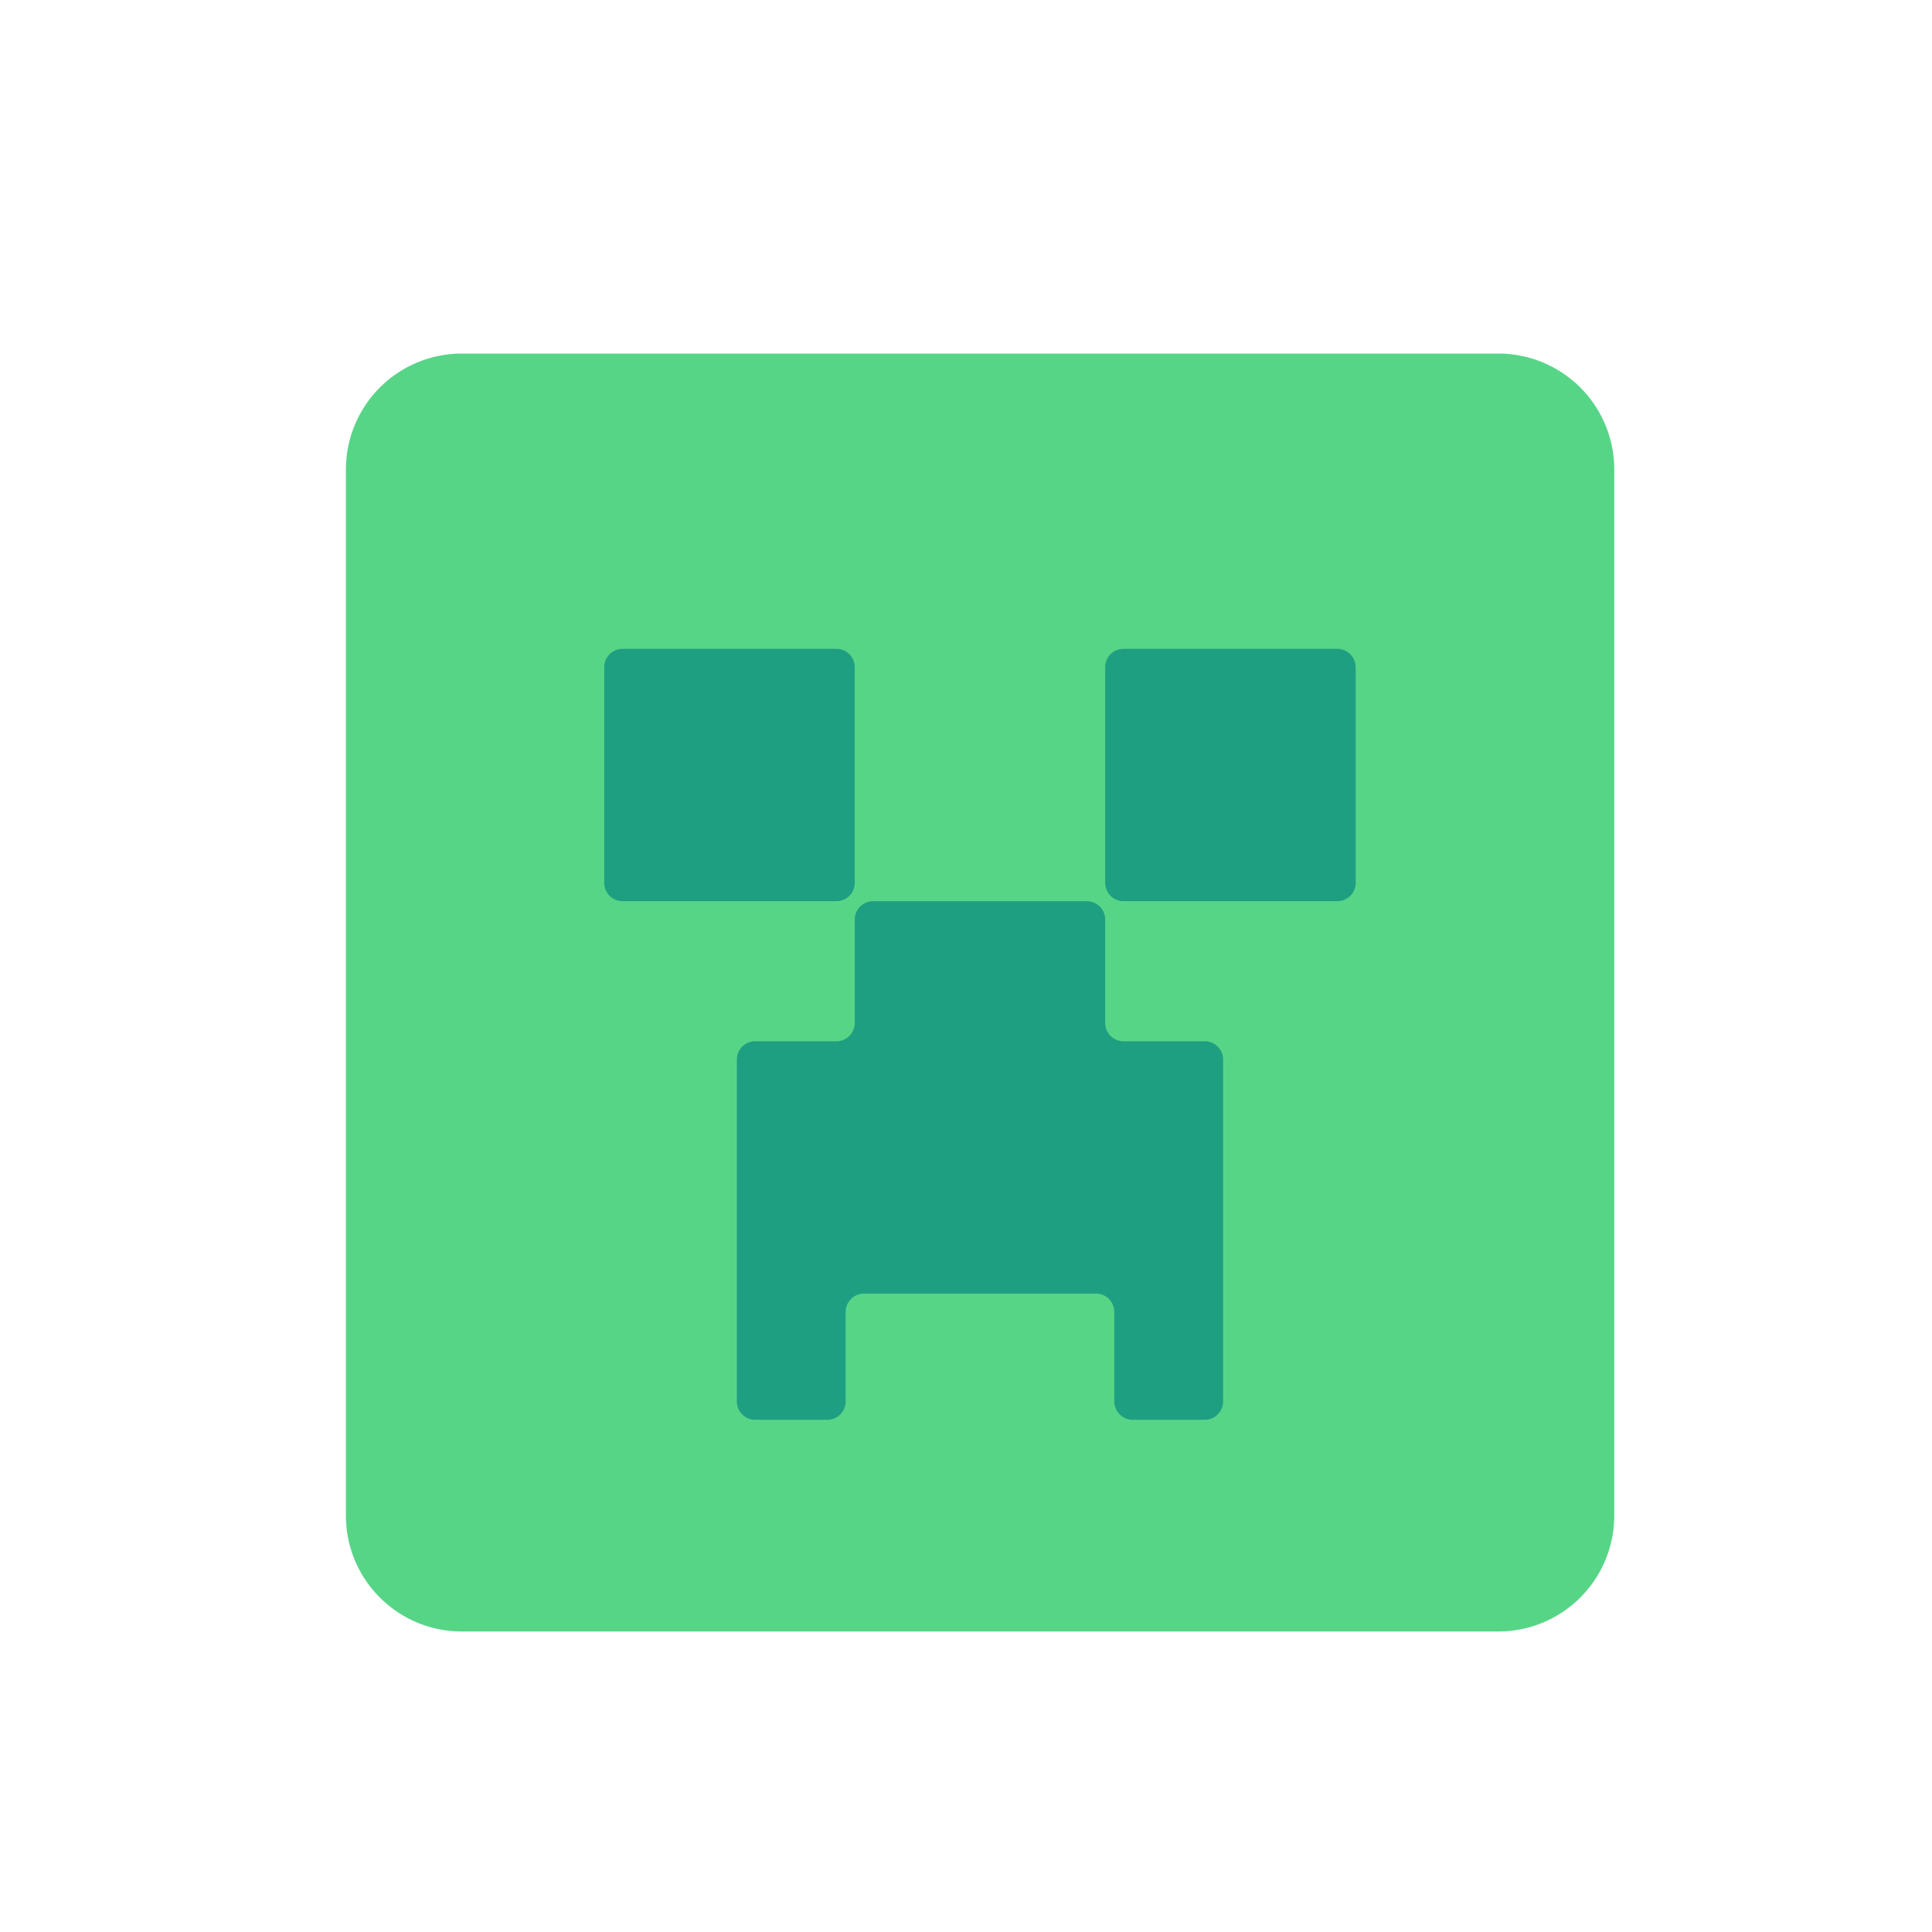
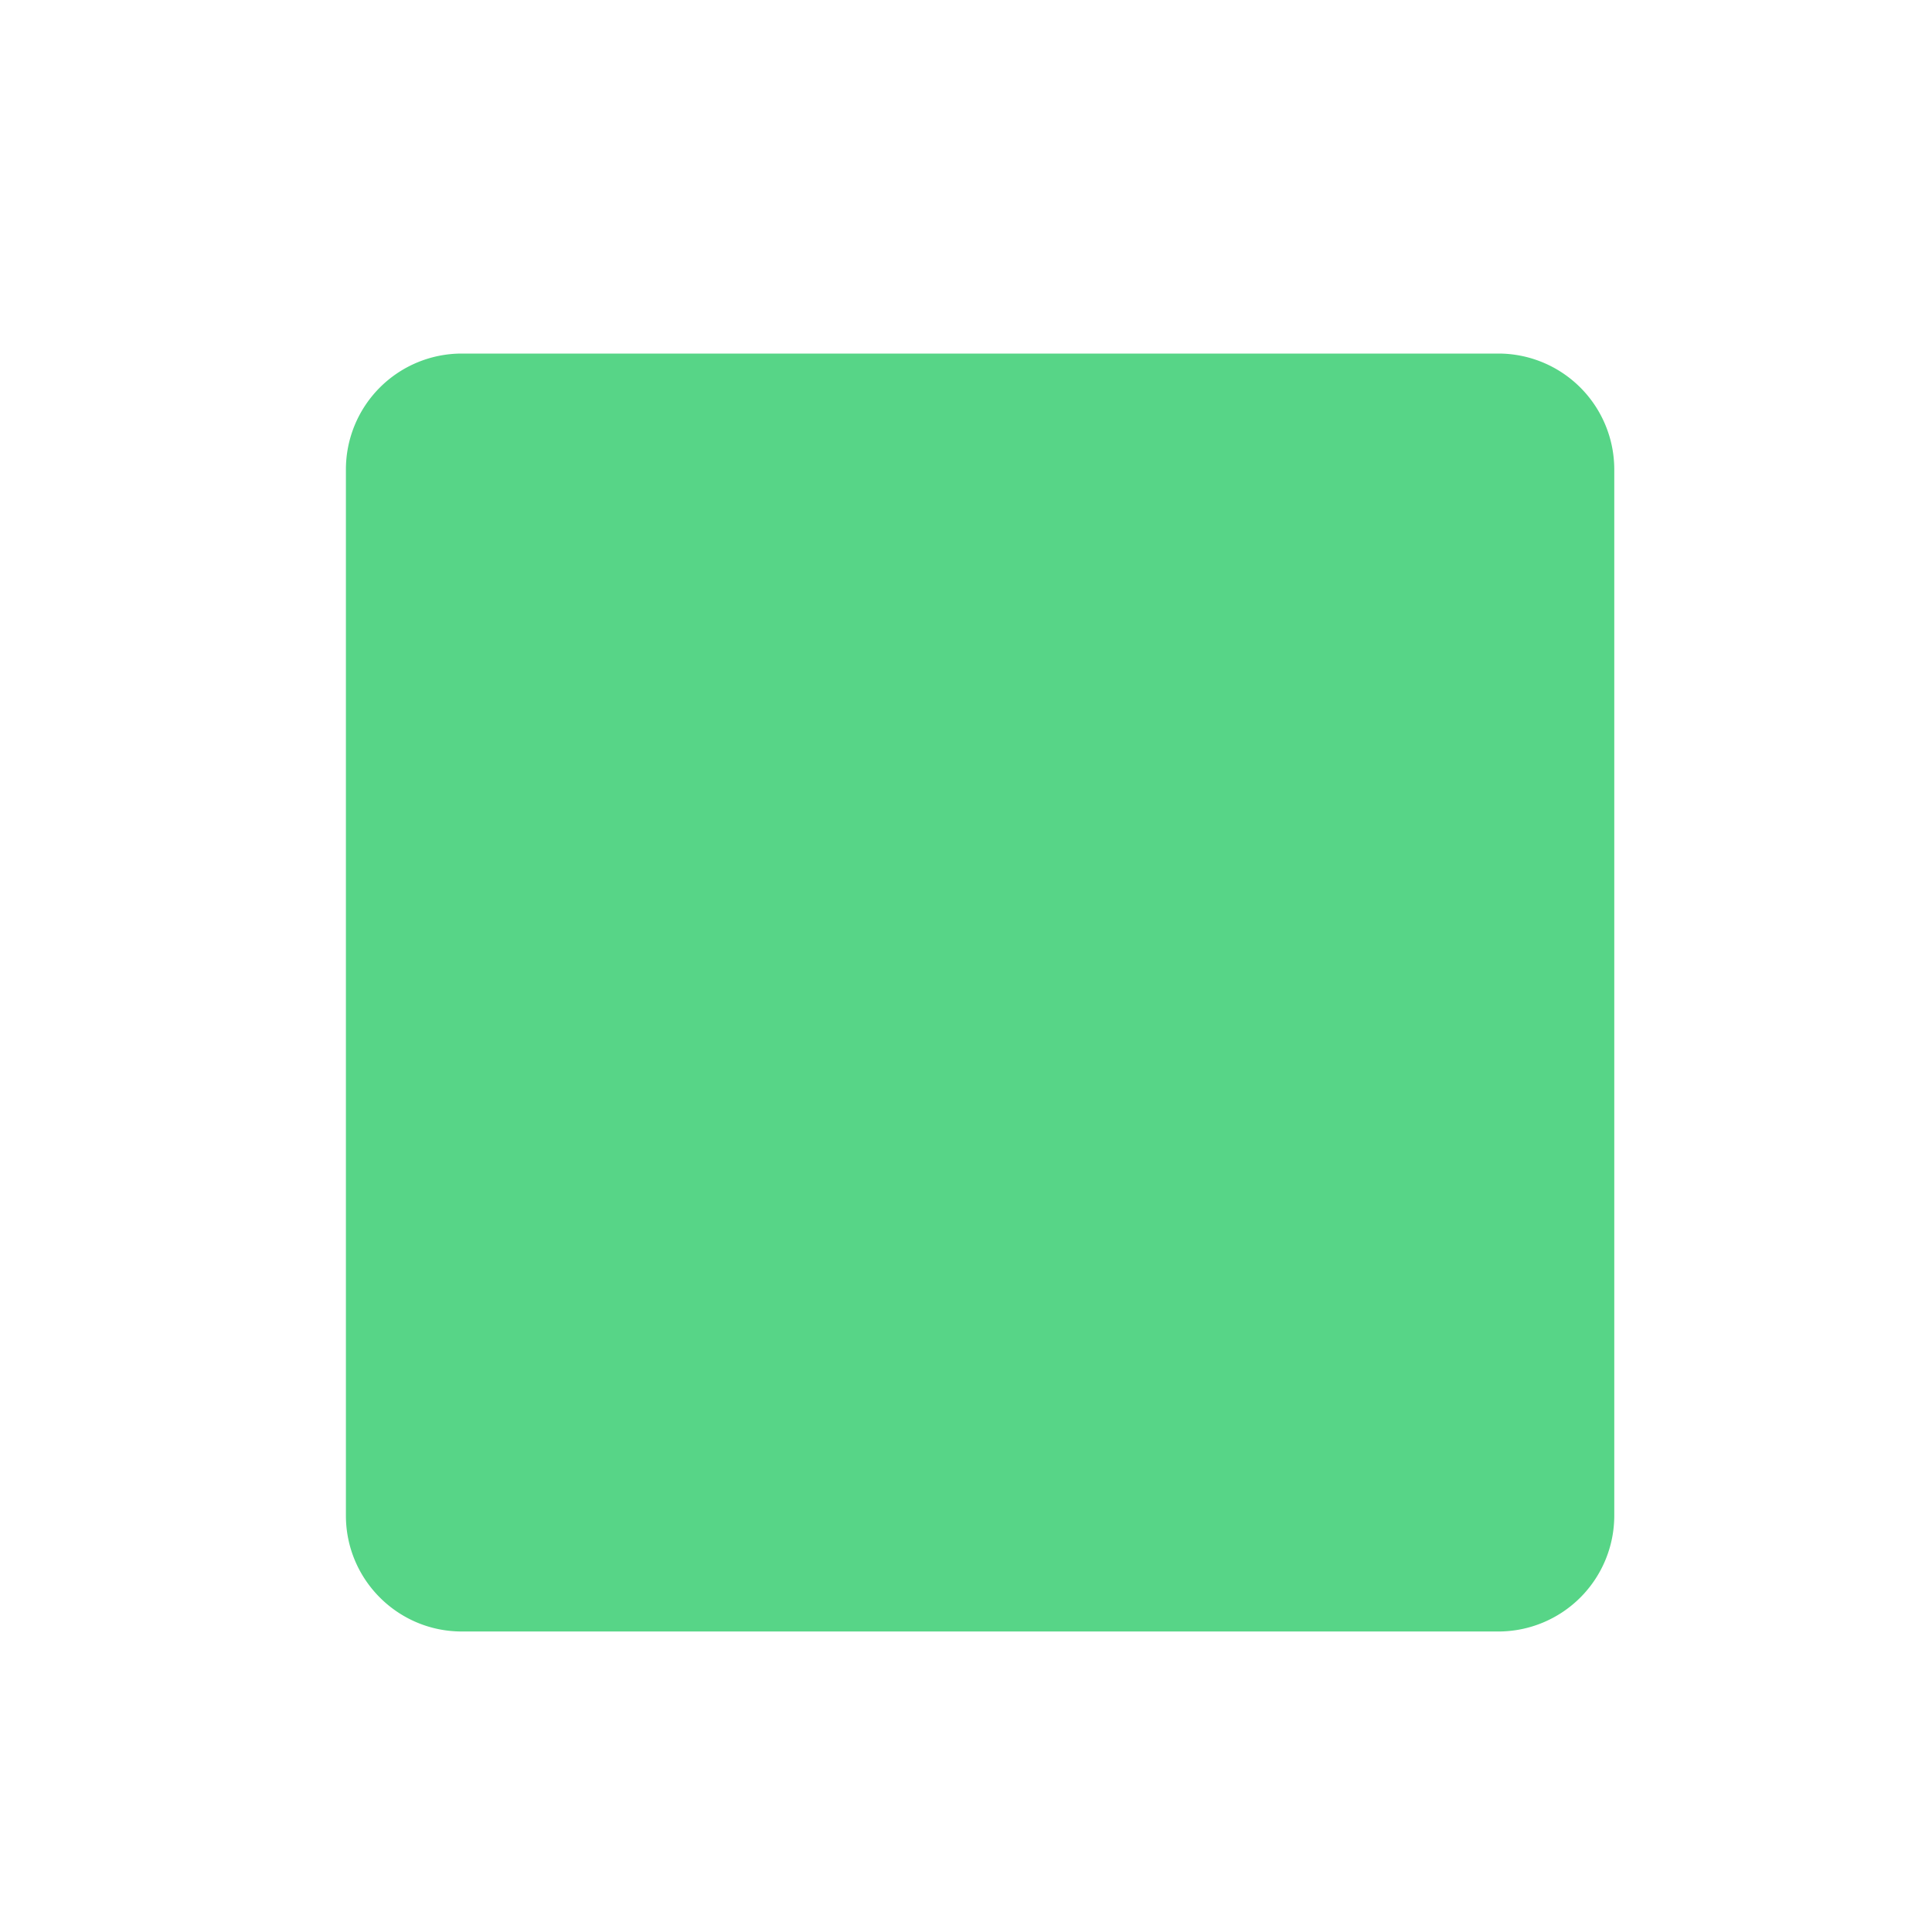
<svg xmlns="http://www.w3.org/2000/svg" class="icon" width="200px" height="200.00px" viewBox="0 0 1024 1024" version="1.1">
-   <path d="M244.779 864.725h549.376a61.44 61.44 0 0 0 61.44-61.44V248.832a61.44 61.44 0 0 0-61.44-61.44H244.779a61.44 61.44 0 0 0-61.44 61.44v554.453c0 33.92 27.52 61.44 61.44 61.44z" fill="#57D587" />
-   <path d="M329.941 343.893a9.728 9.728 0 0 0-9.685 9.728v114.304c0 5.333 4.352 9.728 9.685 9.728h113.451a9.728 9.728 0 0 0 9.643-9.728v-114.347a9.728 9.728 0 0 0-9.643-9.685h-113.493zM718.507 353.621a9.728 9.728 0 0 0-9.643-9.728h-113.451a9.728 9.728 0 0 0-9.643 9.728v114.304c0 5.333 4.352 9.728 9.643 9.728h113.493a9.728 9.728 0 0 0 9.643-9.728v-114.347zM462.677 477.653a9.728 9.728 0 0 0-9.643 9.728v54.784a9.728 9.728 0 0 1-9.643 9.728H400.171a9.728 9.728 0 0 0-9.643 9.728v181.12c0 5.376 4.352 9.771 9.643 9.771h38.4a9.728 9.728 0 0 0 9.643-9.728v-47.403c0-5.376 4.352-9.728 9.643-9.728h123.093c5.333 0 9.643 4.352 9.643 9.728v47.36c0 5.376 4.352 9.771 9.685 9.771h38.357a9.728 9.728 0 0 0 9.643-9.728v-181.163a9.728 9.728 0 0 0-9.643-9.728h-43.179a9.728 9.728 0 0 1-9.685-9.728v-54.784a9.728 9.728 0 0 0-9.643-9.728h-113.451z" fill="#1F9F81" />
+   <path d="M244.779 864.725h549.376a61.44 61.44 0 0 0 61.44-61.44V248.832a61.44 61.44 0 0 0-61.44-61.44H244.779a61.44 61.44 0 0 0-61.44 61.44v554.453c0 33.92 27.52 61.44 61.44 61.44" fill="#57D587" />
</svg>